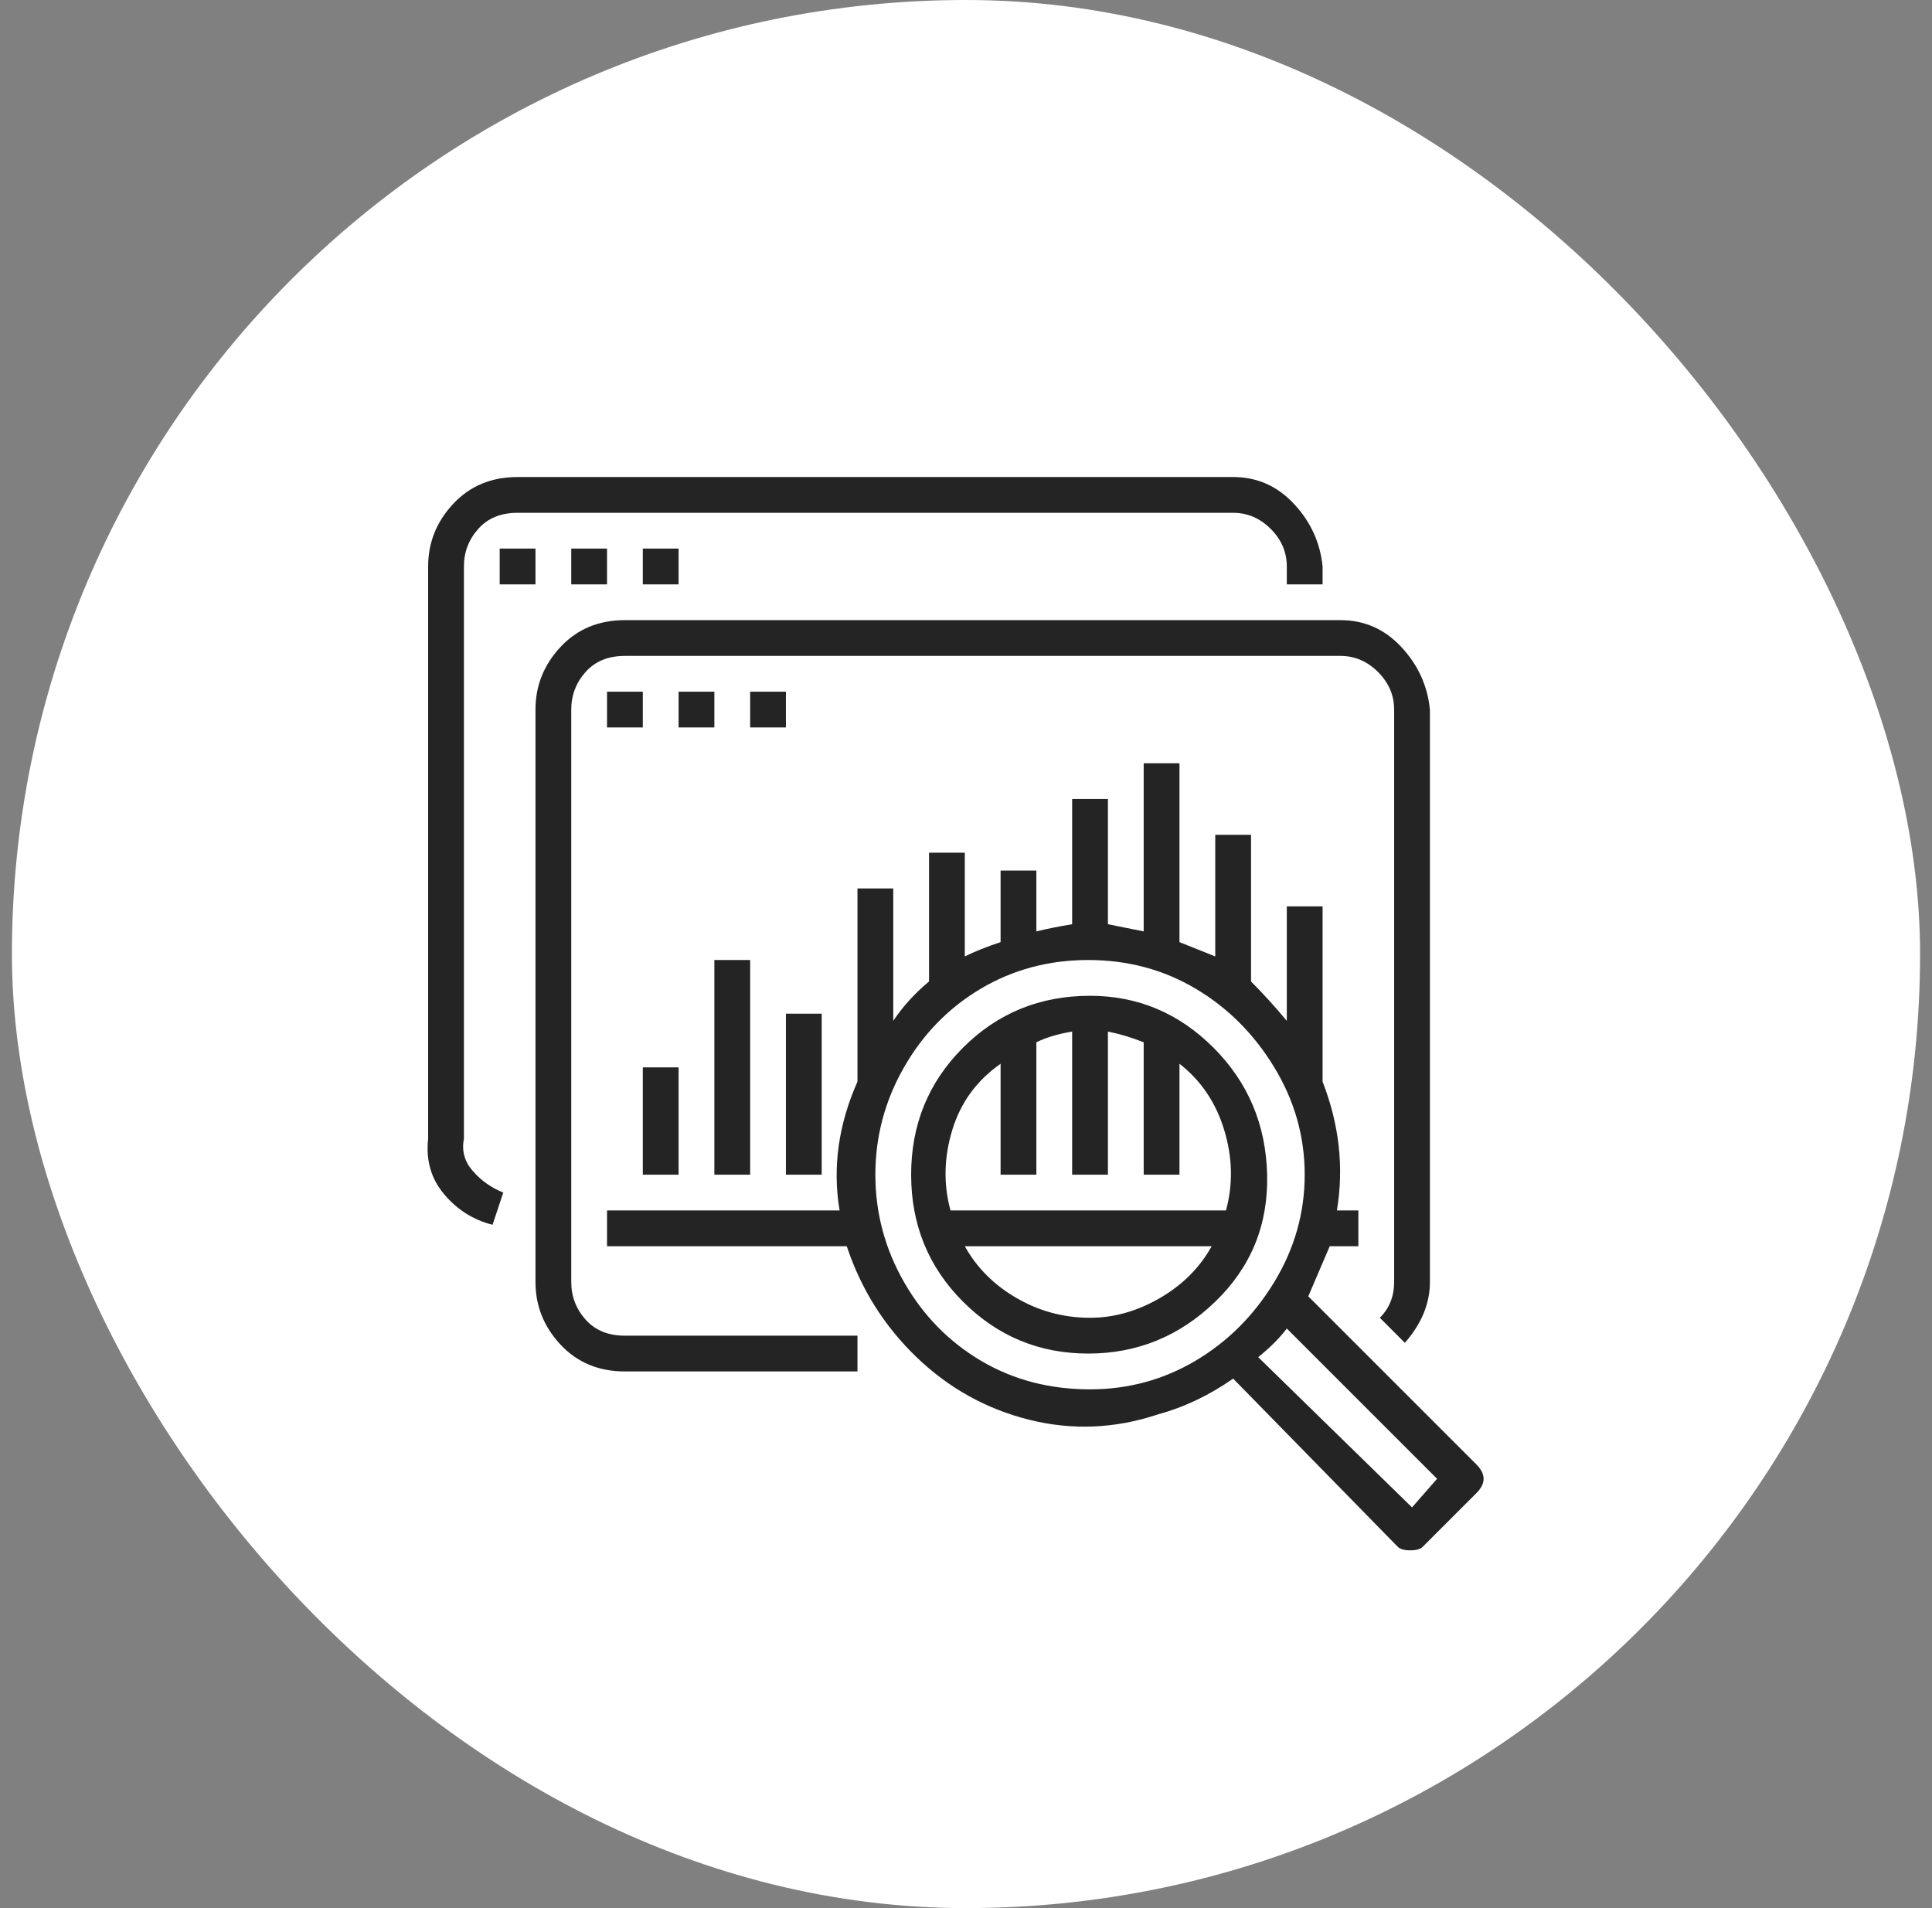
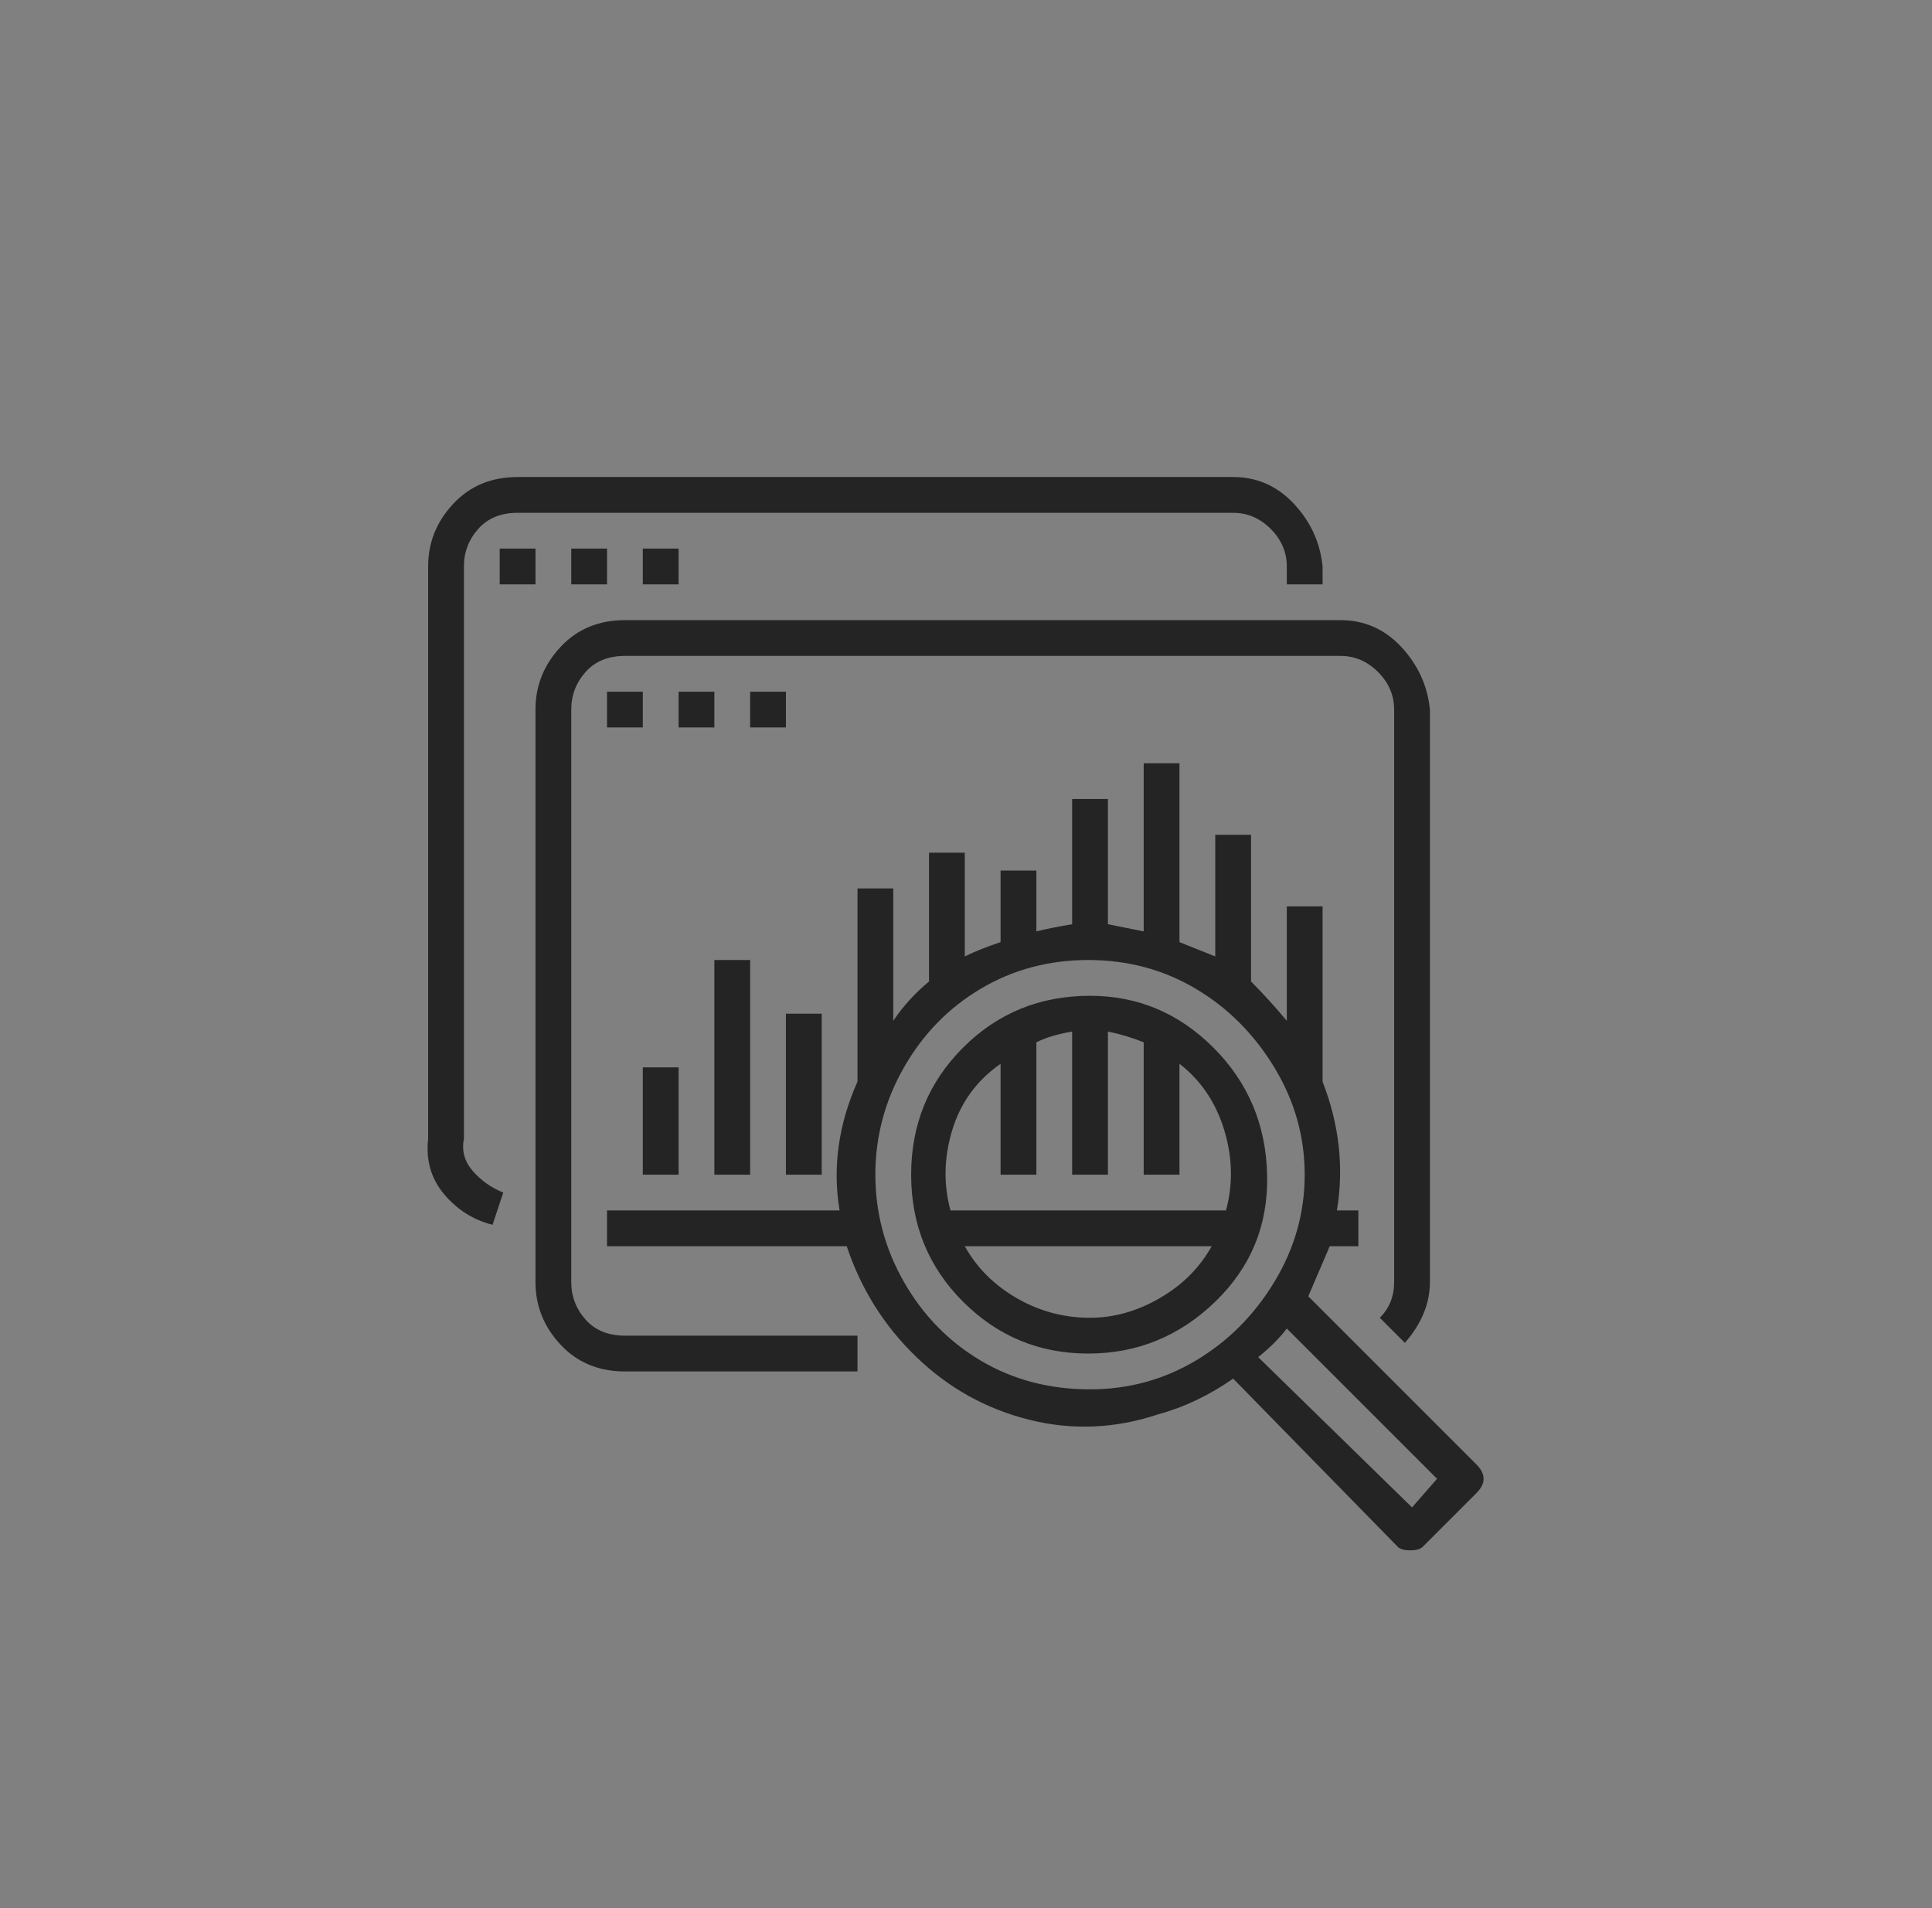
<svg xmlns="http://www.w3.org/2000/svg" width="81" height="80" viewBox="0 0 81 80" fill="none">
  <rect x="0" y="0" width="81" height="80" fill="#808080" stroke="none" />
-   <rect x="0.5" width="80" height="80" rx="40" fill="white" />
  <path d="M51.7 20H21.7C20.6 20 19.7 20.375 19 21.125C18.3 21.875 17.95 22.75 17.95 23.75V47.75C17.85 48.65 18.075 49.425 18.625 50.075C19.175 50.725 19.85 51.15 20.65 51.35L21.1 50C20.6 49.8 20.175 49.5 19.825 49.1C19.475 48.7 19.35 48.25 19.45 47.75V23.75C19.45 23.15 19.65 22.625 20.05 22.175C20.45 21.725 21 21.5 21.7 21.5H51.7C52.3 21.5 52.825 21.725 53.275 22.175C53.725 22.625 53.95 23.15 53.95 23.75V24.5H55.45V23.75C55.35 22.75 54.95 21.875 54.25 21.125C53.55 20.375 52.7 20 51.7 20ZM20.95 23H22.45V24.5H20.95V23ZM23.95 23H25.45V24.5H23.95V23ZM26.95 23H28.45V24.5H26.95V23ZM61.9 61.4L54.85 54.35C55.15 53.65 55.45 52.95 55.75 52.25H56.95V50.75H56.05C56.35 48.95 56.15 47.15 55.45 45.35V38H53.95V42.8C53.45 42.2 52.95 41.65 52.45 41.15V35H50.95V40.1C50.45 39.9 49.95 39.7 49.45 39.5V32H47.95V39.05C47.45 38.95 46.95 38.85 46.45 38.75V33.5H44.95V38.75C44.35 38.85 43.85 38.95 43.45 39.05V36.5H41.95V39.5C41.35 39.7 40.85 39.9 40.45 40.1V35.75H38.95V41.15C38.35 41.65 37.85 42.2 37.45 42.8V37.25H35.95V45.35C35.15 47.15 34.9 48.95 35.2 50.75H25.45V52.25H35.5C36.1 54.05 37.075 55.6 38.425 56.9C39.775 58.2 41.35 59.075 43.15 59.525C44.95 59.975 46.75 59.9 48.55 59.3C49.65 59 50.7 58.5 51.7 57.8L58.6 64.85C58.7 64.95 58.875 65 59.125 65C59.375 65 59.55 64.95 59.65 64.85L61.9 62.6C62.1 62.4 62.2 62.2 62.2 62C62.2 61.8 62.1 61.6 61.9 61.4ZM45.7 58.25C44 58.25 42.475 57.85 41.125 57.05C39.775 56.25 38.7 55.15 37.9 53.75C37.1 52.35 36.7 50.85 36.7 49.25C36.7 47.65 37.1 46.15 37.9 44.75C38.7 43.35 39.775 42.25 41.125 41.45C42.475 40.65 43.975 40.25 45.625 40.25C47.275 40.25 48.775 40.65 50.125 41.45C51.475 42.25 52.575 43.35 53.425 44.75C54.275 46.15 54.7 47.65 54.7 49.25C54.7 50.85 54.275 52.35 53.425 53.75C52.575 55.15 51.475 56.25 50.125 57.05C48.775 57.85 47.3 58.25 45.7 58.25ZM59.2 63.2L52.75 56.9C53.25 56.5 53.65 56.1 53.95 55.7L60.25 62L59.2 63.2ZM45.7 41.75C43.6 41.75 41.825 42.475 40.375 43.925C38.925 45.375 38.2 47.15 38.2 49.25C38.2 51.35 38.925 53.125 40.375 54.575C41.825 56.025 43.575 56.75 45.625 56.75C47.675 56.75 49.45 56.025 50.95 54.575C52.45 53.125 53.175 51.35 53.125 49.25C53.075 47.15 52.325 45.375 50.875 43.925C49.425 42.475 47.7 41.75 45.7 41.75ZM45.7 55.25C44.6 55.25 43.575 54.975 42.625 54.425C41.675 53.875 40.95 53.15 40.45 52.25H50.8C50.3 53.15 49.575 53.875 48.625 54.425C47.675 54.975 46.7 55.25 45.7 55.25ZM39.85 50.75C39.55 49.65 39.575 48.525 39.925 47.375C40.275 46.225 40.95 45.3 41.95 44.6V49.25H43.45V43.7C43.85 43.5 44.35 43.35 44.95 43.25V49.25H46.45V43.25C46.95 43.35 47.45 43.5 47.95 43.7V49.25H49.45V44.6C50.35 45.3 50.975 46.225 51.325 47.375C51.675 48.525 51.7 49.65 51.4 50.75H39.85ZM56.2 26H26.2C25.1 26 24.2 26.375 23.5 27.125C22.8 27.875 22.45 28.75 22.45 29.75V53.75C22.45 54.75 22.8 55.625 23.5 56.375C24.2 57.125 25.1 57.5 26.2 57.5H35.95V56H26.2C25.5 56 24.95 55.775 24.55 55.325C24.15 54.875 23.95 54.35 23.95 53.75V29.75C23.95 29.15 24.15 28.625 24.55 28.175C24.95 27.725 25.5 27.5 26.2 27.5H56.2C56.8 27.5 57.325 27.725 57.775 28.175C58.225 28.625 58.45 29.15 58.45 29.75V53.75C58.45 54.35 58.25 54.85 57.85 55.25L58.9 56.3C59.6 55.5 59.95 54.65 59.95 53.75V29.75C59.85 28.75 59.45 27.875 58.75 27.125C58.05 26.375 57.2 26 56.2 26ZM25.45 29H26.95V30.5H25.45V29ZM28.45 29H29.95V30.5H28.45V29ZM31.45 29H32.95V30.5H31.45V29ZM26.95 44.75H28.45V49.25H26.95V44.75ZM29.95 40.25H31.45V49.25H29.95V40.25ZM32.95 42.5H34.45V49.25H32.95V42.5Z" fill="#242424" />
</svg>